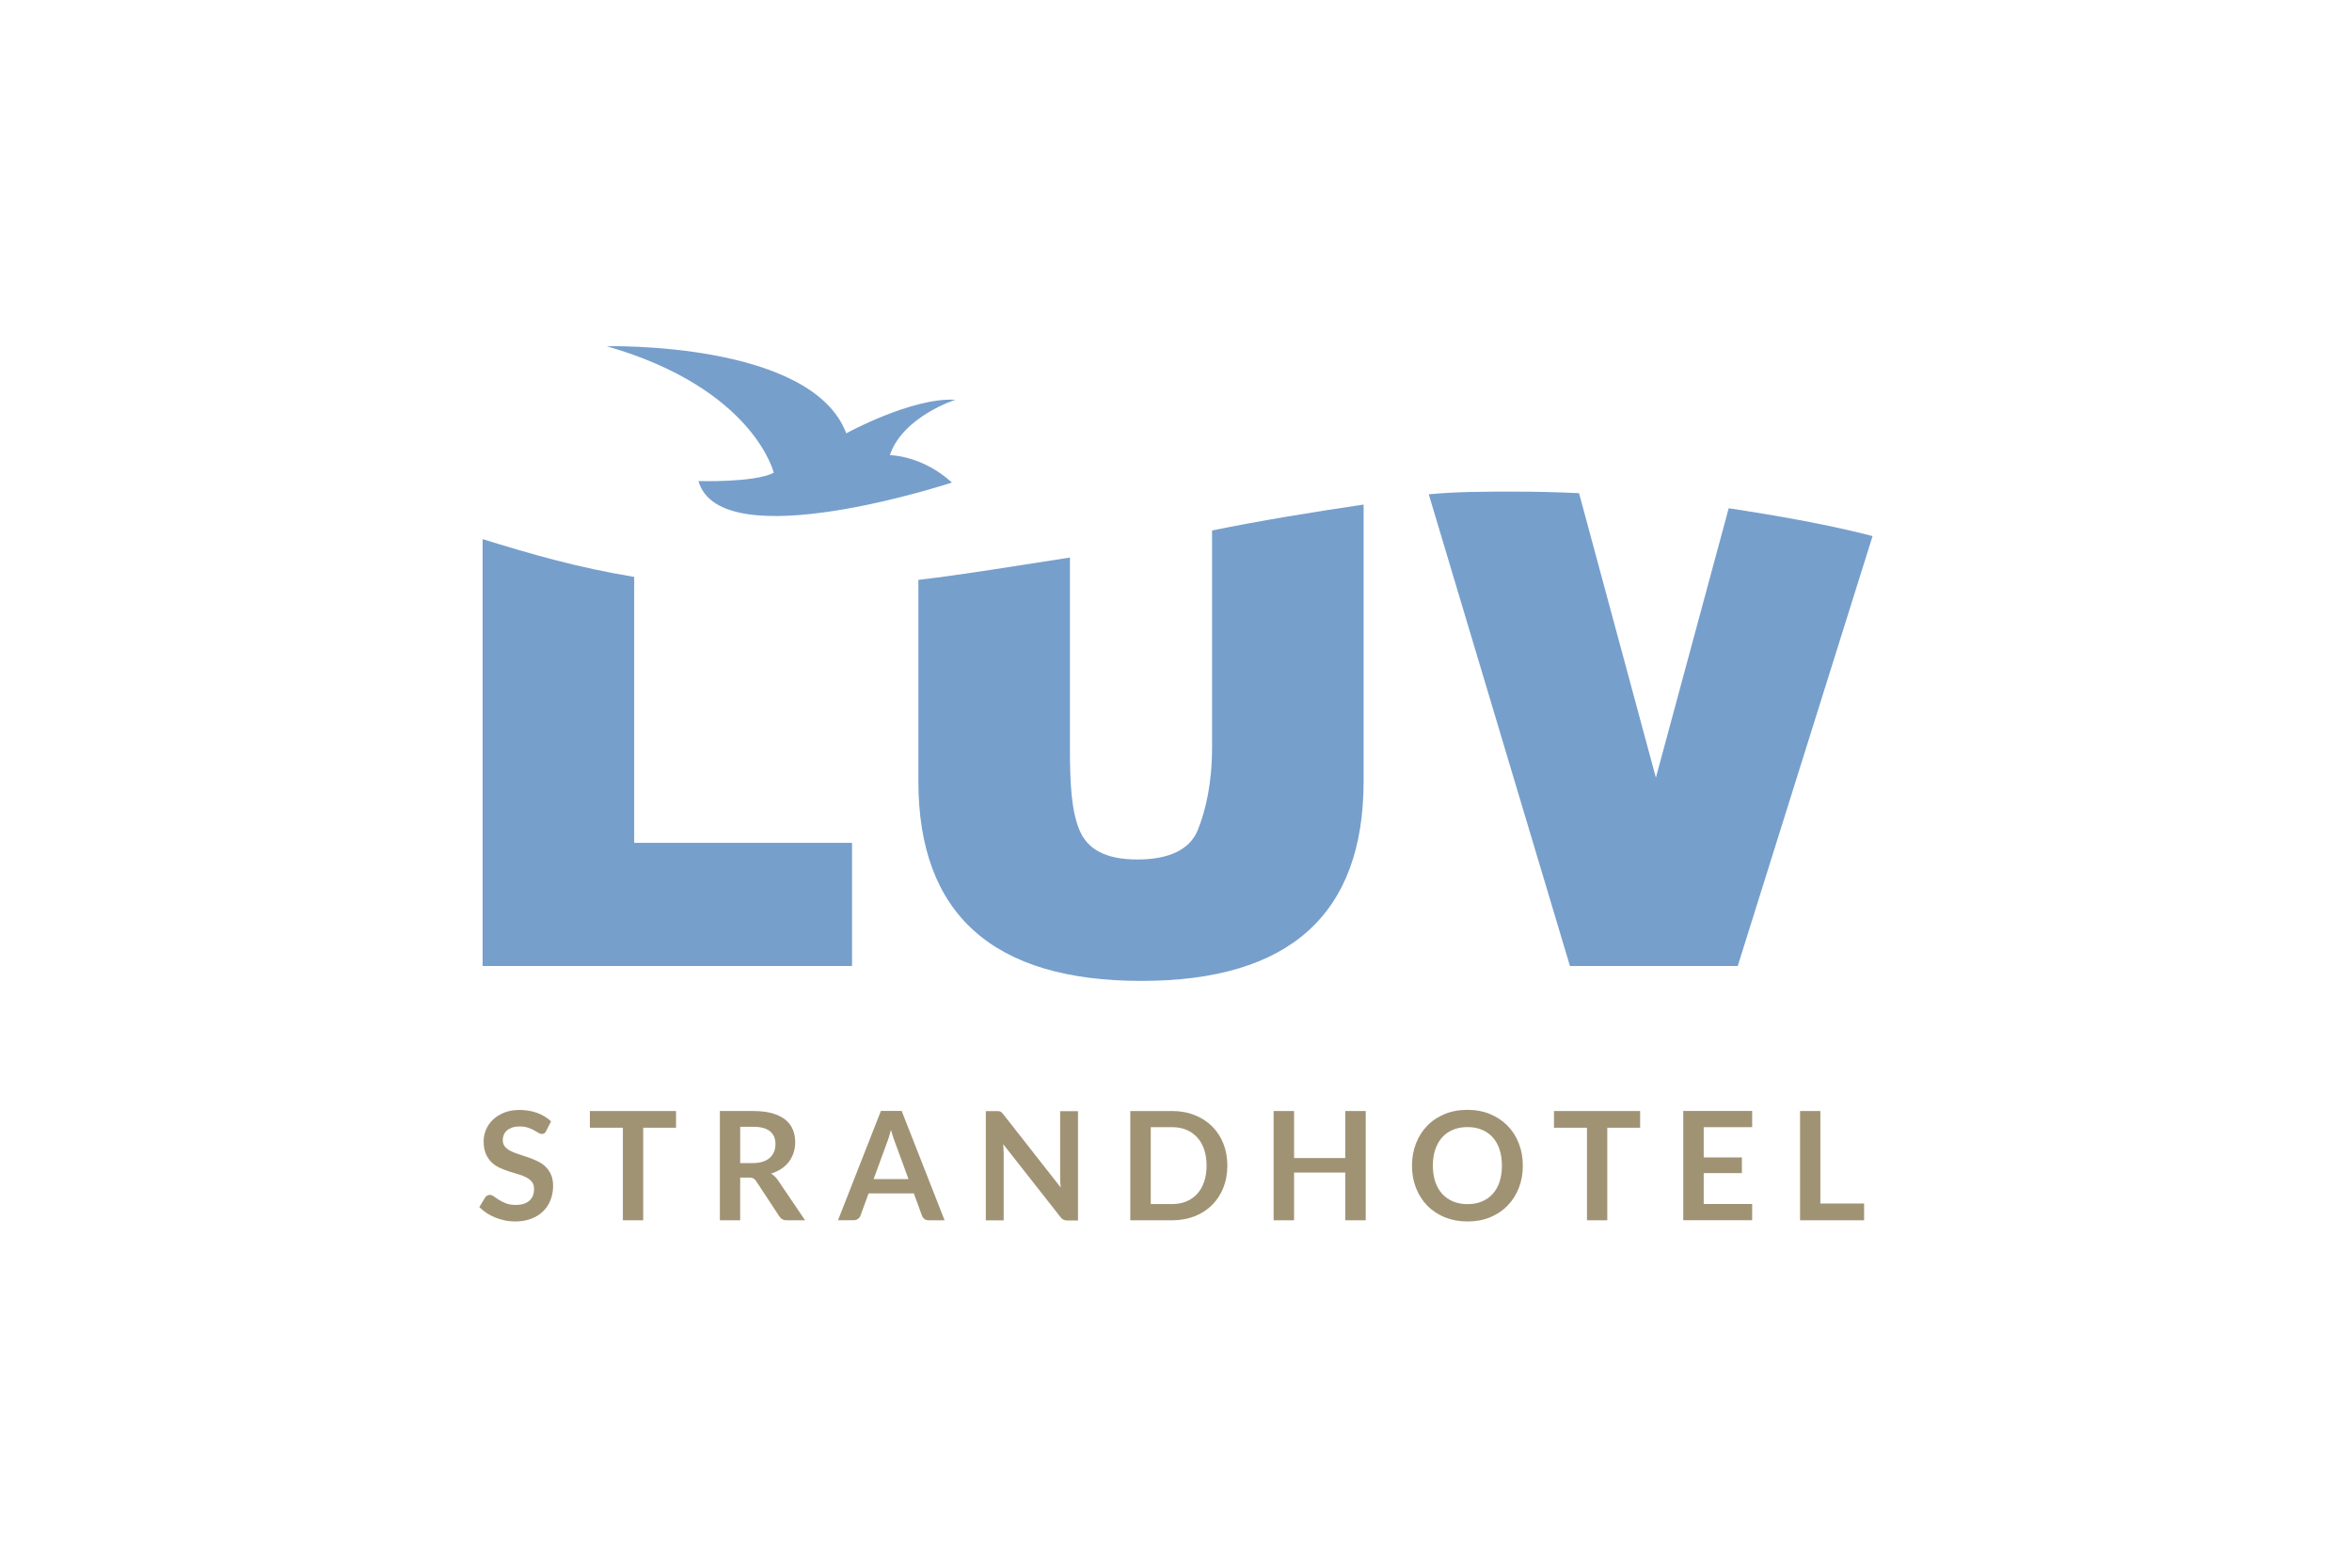
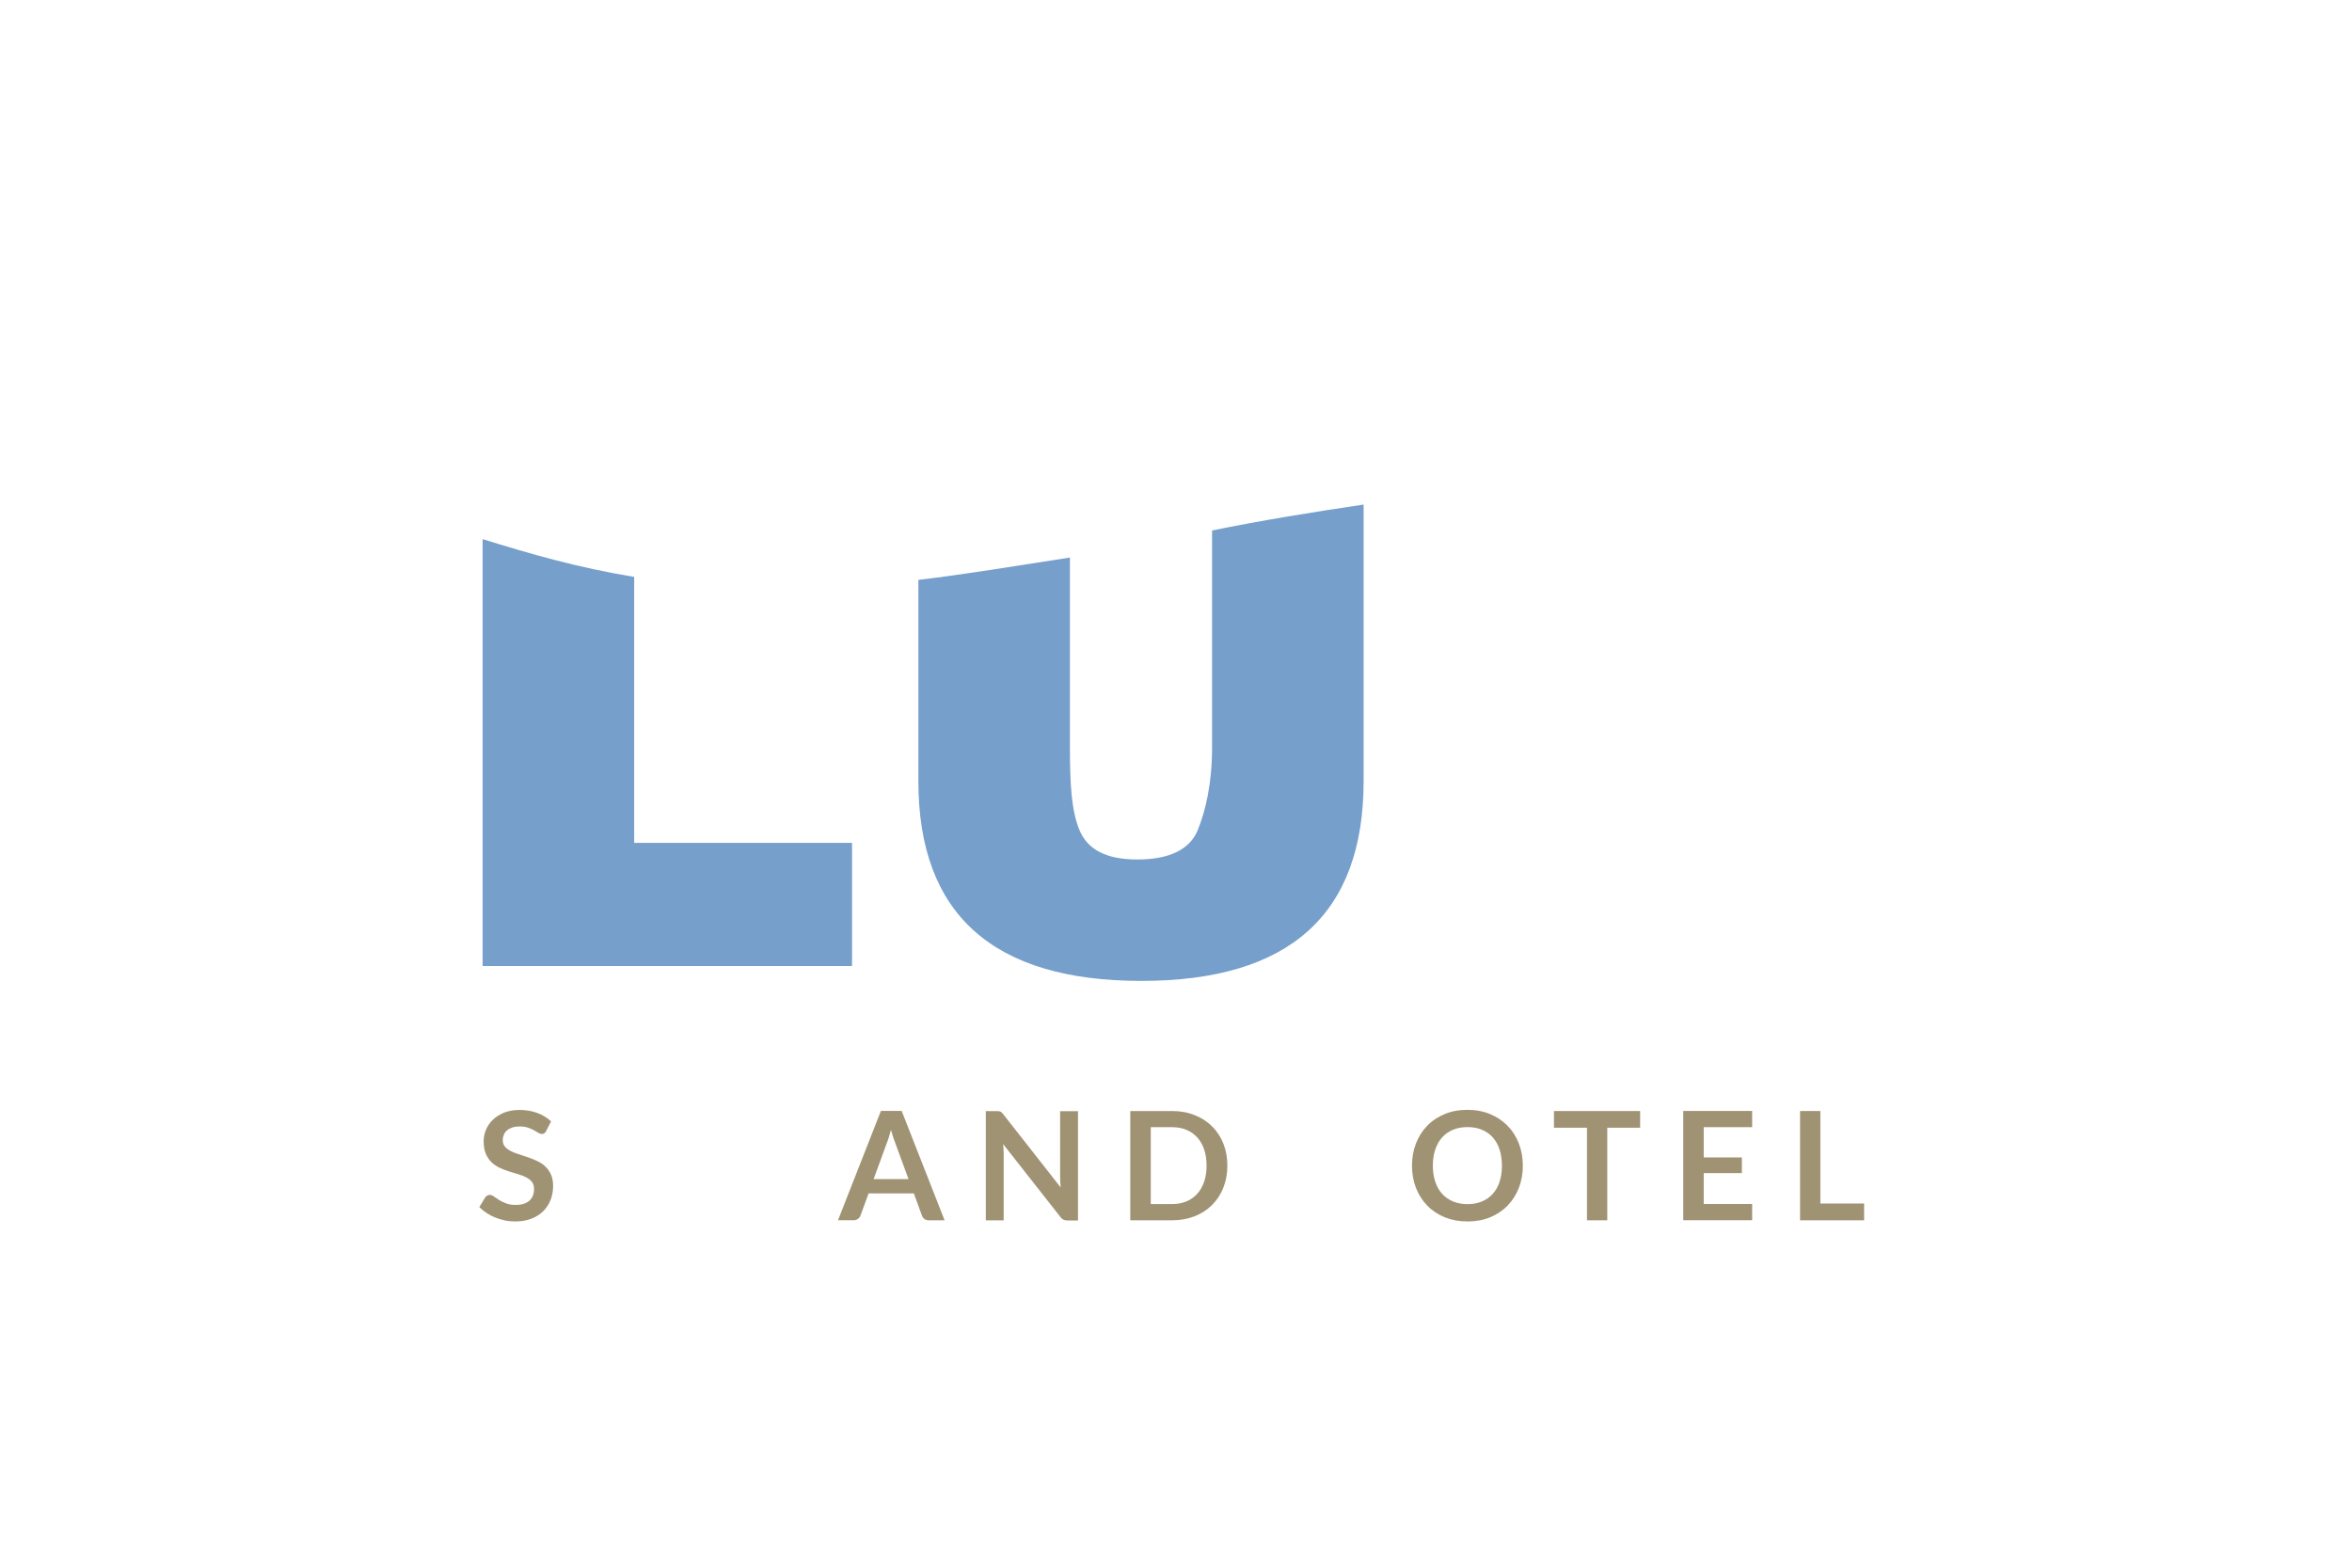
<svg xmlns="http://www.w3.org/2000/svg" id="Ebene_1" viewBox="0 0 300 200">
  <defs>
    <style>
      .cls-1 {
        fill: #a09374;
      }

      .cls-2 {
        fill: #769fcc;
      }
    </style>
  </defs>
  <g>
    <path class="cls-1" d="M69.68,144.28c-.07.14-.15.24-.25.3-.09.06-.2.09-.33.09s-.27-.05-.43-.15c-.16-.1-.35-.21-.57-.33-.22-.12-.47-.23-.77-.33-.29-.1-.64-.15-1.04-.15-.36,0-.67.04-.94.13-.27.09-.49.21-.67.36-.18.15-.32.34-.41.55-.09.22-.14.45-.14.71,0,.33.09.6.27.82.18.22.43.4.73.56.3.15.65.29,1.03.41.38.12.78.25,1.18.39.4.14.8.3,1.18.48.39.18.73.41,1.03.69.3.28.54.62.73,1.03.18.4.27.9.27,1.47,0,.63-.11,1.22-.32,1.77-.21.55-.53,1.03-.94,1.44-.41.41-.92.73-1.52.96-.6.23-1.28.35-2.05.35-.44,0-.88-.04-1.31-.13-.43-.09-.84-.21-1.24-.37-.39-.16-.76-.35-1.11-.58-.34-.23-.65-.48-.92-.75l.75-1.24c.07-.09.15-.17.25-.23.1-.06.21-.09.33-.09.16,0,.34.06.52.2.19.13.41.28.66.44.25.16.55.31.9.44.34.13.76.2,1.24.2.74,0,1.31-.18,1.72-.53.4-.35.61-.85.61-1.51,0-.37-.09-.67-.27-.9-.18-.23-.43-.42-.73-.58-.3-.16-.64-.29-1.03-.4-.39-.11-.78-.23-1.18-.36-.4-.13-.79-.28-1.18-.46-.38-.18-.73-.41-1.03-.7-.3-.29-.54-.65-.73-1.08-.18-.43-.28-.97-.28-1.6,0-.51.1-1,.3-1.48.2-.48.5-.91.89-1.28.39-.37.86-.67,1.43-.9.57-.22,1.21-.34,1.94-.34.82,0,1.58.13,2.27.38.7.26,1.29.62,1.77,1.08l-.63,1.22Z" />
-     <path class="cls-1" d="M86.23,141.74v2.13h-4.19v11.81h-2.59v-11.81h-4.21v-2.13h11Z" />
-     <path class="cls-1" d="M94.41,150.24v5.44h-2.59v-13.94h4.25c.95,0,1.77.1,2.44.29.68.2,1.23.47,1.67.82.43.35.75.78.95,1.27.2.49.3,1.03.3,1.62,0,.47-.07.91-.21,1.33-.14.42-.34.8-.59,1.14-.26.34-.58.64-.97.9-.38.26-.82.46-1.31.62.33.19.61.45.85.8l3.49,5.15h-2.33c-.22,0-.42-.04-.57-.13-.16-.09-.29-.22-.4-.39l-2.93-4.46c-.11-.17-.23-.28-.36-.36-.13-.07-.33-.11-.58-.11h-1.11ZM94.41,148.38h1.62c.49,0,.91-.06,1.28-.18.36-.12.66-.29.9-.51.23-.21.41-.47.53-.77.12-.3.17-.62.17-.97,0-.71-.23-1.25-.7-1.63-.47-.38-1.18-.57-2.14-.57h-1.66v4.63Z" />
    <path class="cls-1" d="M120.46,155.68h-2c-.22,0-.41-.06-.55-.17-.15-.11-.25-.25-.31-.42l-1.04-2.84h-5.77l-1.04,2.84c-.05.15-.15.28-.3.4-.15.12-.34.18-.55.18h-2.01l5.47-13.94h2.65l5.47,13.94ZM111.44,150.42h4.44l-1.7-4.63c-.08-.21-.16-.45-.26-.73-.09-.28-.18-.58-.28-.91-.09.33-.18.63-.26.92-.09.28-.17.53-.26.74l-1.69,4.62Z" />
    <path class="cls-1" d="M127.4,141.76c.08,0,.15.03.21.06.06.03.12.07.18.13.06.06.12.13.19.22l7.31,9.32c-.02-.22-.04-.44-.05-.66-.01-.21-.02-.42-.02-.6v-8.47h2.28v13.94h-1.34c-.21,0-.38-.03-.51-.1-.14-.06-.27-.18-.4-.35l-7.29-9.28c.02.21.03.41.04.61.01.2.02.39.02.55v8.56h-2.28v-13.94h1.36c.12,0,.21,0,.29.02Z" />
    <path class="cls-1" d="M156.55,148.71c0,1.02-.17,1.96-.51,2.81-.34.86-.82,1.59-1.44,2.21-.62.62-1.36,1.1-2.23,1.44-.87.34-1.83.51-2.88.51h-5.32v-13.94h5.32c1.05,0,2.01.17,2.88.52.87.34,1.61.82,2.23,1.43.62.62,1.1,1.35,1.44,2.2.34.86.51,1.79.51,2.81ZM153.9,148.71c0-.76-.1-1.45-.31-2.06-.2-.61-.5-1.12-.88-1.54-.38-.42-.84-.74-1.38-.97-.54-.23-1.15-.34-1.84-.34h-2.71v9.81h2.71c.68,0,1.29-.11,1.84-.34.54-.23,1-.55,1.38-.97.38-.42.67-.93.88-1.54.21-.61.31-1.29.31-2.06Z" />
-     <path class="cls-1" d="M174.2,155.68h-2.61v-6.09h-6.53v6.09h-2.61v-13.94h2.61v6h6.53v-6h2.61v13.94Z" />
    <path class="cls-1" d="M194.24,148.71c0,1.02-.17,1.97-.51,2.84-.34.87-.82,1.62-1.44,2.26-.62.64-1.36,1.13-2.23,1.49-.87.36-1.83.53-2.88.53s-2.01-.18-2.89-.53c-.87-.36-1.62-.85-2.24-1.49-.62-.63-1.1-1.39-1.44-2.26-.34-.87-.51-1.82-.51-2.84s.17-1.97.51-2.84c.34-.87.82-1.62,1.44-2.26.62-.64,1.37-1.13,2.24-1.49.87-.36,1.83-.53,2.89-.53s2.02.18,2.88.54c.87.36,1.61.86,2.23,1.49.62.63,1.1,1.38,1.44,2.26.34.87.51,1.82.51,2.84ZM191.57,148.71c0-.76-.1-1.45-.3-2.06-.2-.61-.49-1.12-.87-1.55-.38-.42-.84-.75-1.38-.97-.54-.23-1.16-.34-1.84-.34s-1.3.11-1.84.34c-.55.22-1.01.55-1.39.97-.38.42-.67.94-.88,1.55-.21.61-.31,1.29-.31,2.06s.11,1.45.31,2.06c.21.61.5,1.12.88,1.54.38.42.85.74,1.39.97.55.22,1.16.34,1.84.34s1.29-.11,1.84-.34c.54-.23,1-.55,1.38-.97.38-.42.67-.93.87-1.54.2-.61.3-1.29.3-2.06Z" />
    <path class="cls-1" d="M209.2,141.74v2.13h-4.19v11.81h-2.59v-11.81h-4.21v-2.13h11Z" />
    <path class="cls-1" d="M223.49,141.74v2.06h-6.18v3.86h4.87v2h-4.87v3.94h6.18v2.07h-8.79v-13.94h8.79Z" />
    <path class="cls-1" d="M232.19,153.54h5.58v2.14h-8.17v-13.94h2.59v11.8Z" />
  </g>
  <g>
    <path class="cls-2" d="M80.89,73.6c-7.25-1.19-13.29-2.95-19.33-4.82v54.46h47.12v-15.71h-27.79v-33.93Z" />
    <path class="cls-2" d="M154.6,67.67v27.71c0,4.52-.81,8.03-1.83,10.53-1.01,2.49-3.68,3.74-7.68,3.74s-6.35-1.25-7.4-3.74c-1.04-2.49-1.22-6-1.22-10.53v-24.25c-7.25,1.12-13.29,2.13-19.33,2.85v25.67c0,17,9.53,25.49,28.44,25.49s28.35-8.5,28.35-25.49v-35.28c-6.04.89-13.29,2.06-19.33,3.31Z" />
-     <path class="cls-2" d="M220.5,64.83l-9.29,34.38-9.8-36.29c-2.69-.13-5.43-.2-8.24-.2-3.56,0-7.21-.01-10.93.34l18.01,60.18h21.4l17.2-54.85c-5.37-1.39-11.53-2.51-18.35-3.55Z" />
  </g>
-   <path class="cls-2" d="M98.7,60.33s-2.54-10.75-21.3-16.16c0,0,26.11-.66,30.54,11.11,0,0,8.38-4.6,13.92-4.28,0,0-6.7,2.13-8.36,7.07,0,0,4.07-.01,7.92,3.49,0,0-29.51,9.74-32.33-.19,0,0,7.05.23,9.6-1.05Z" />
</svg>